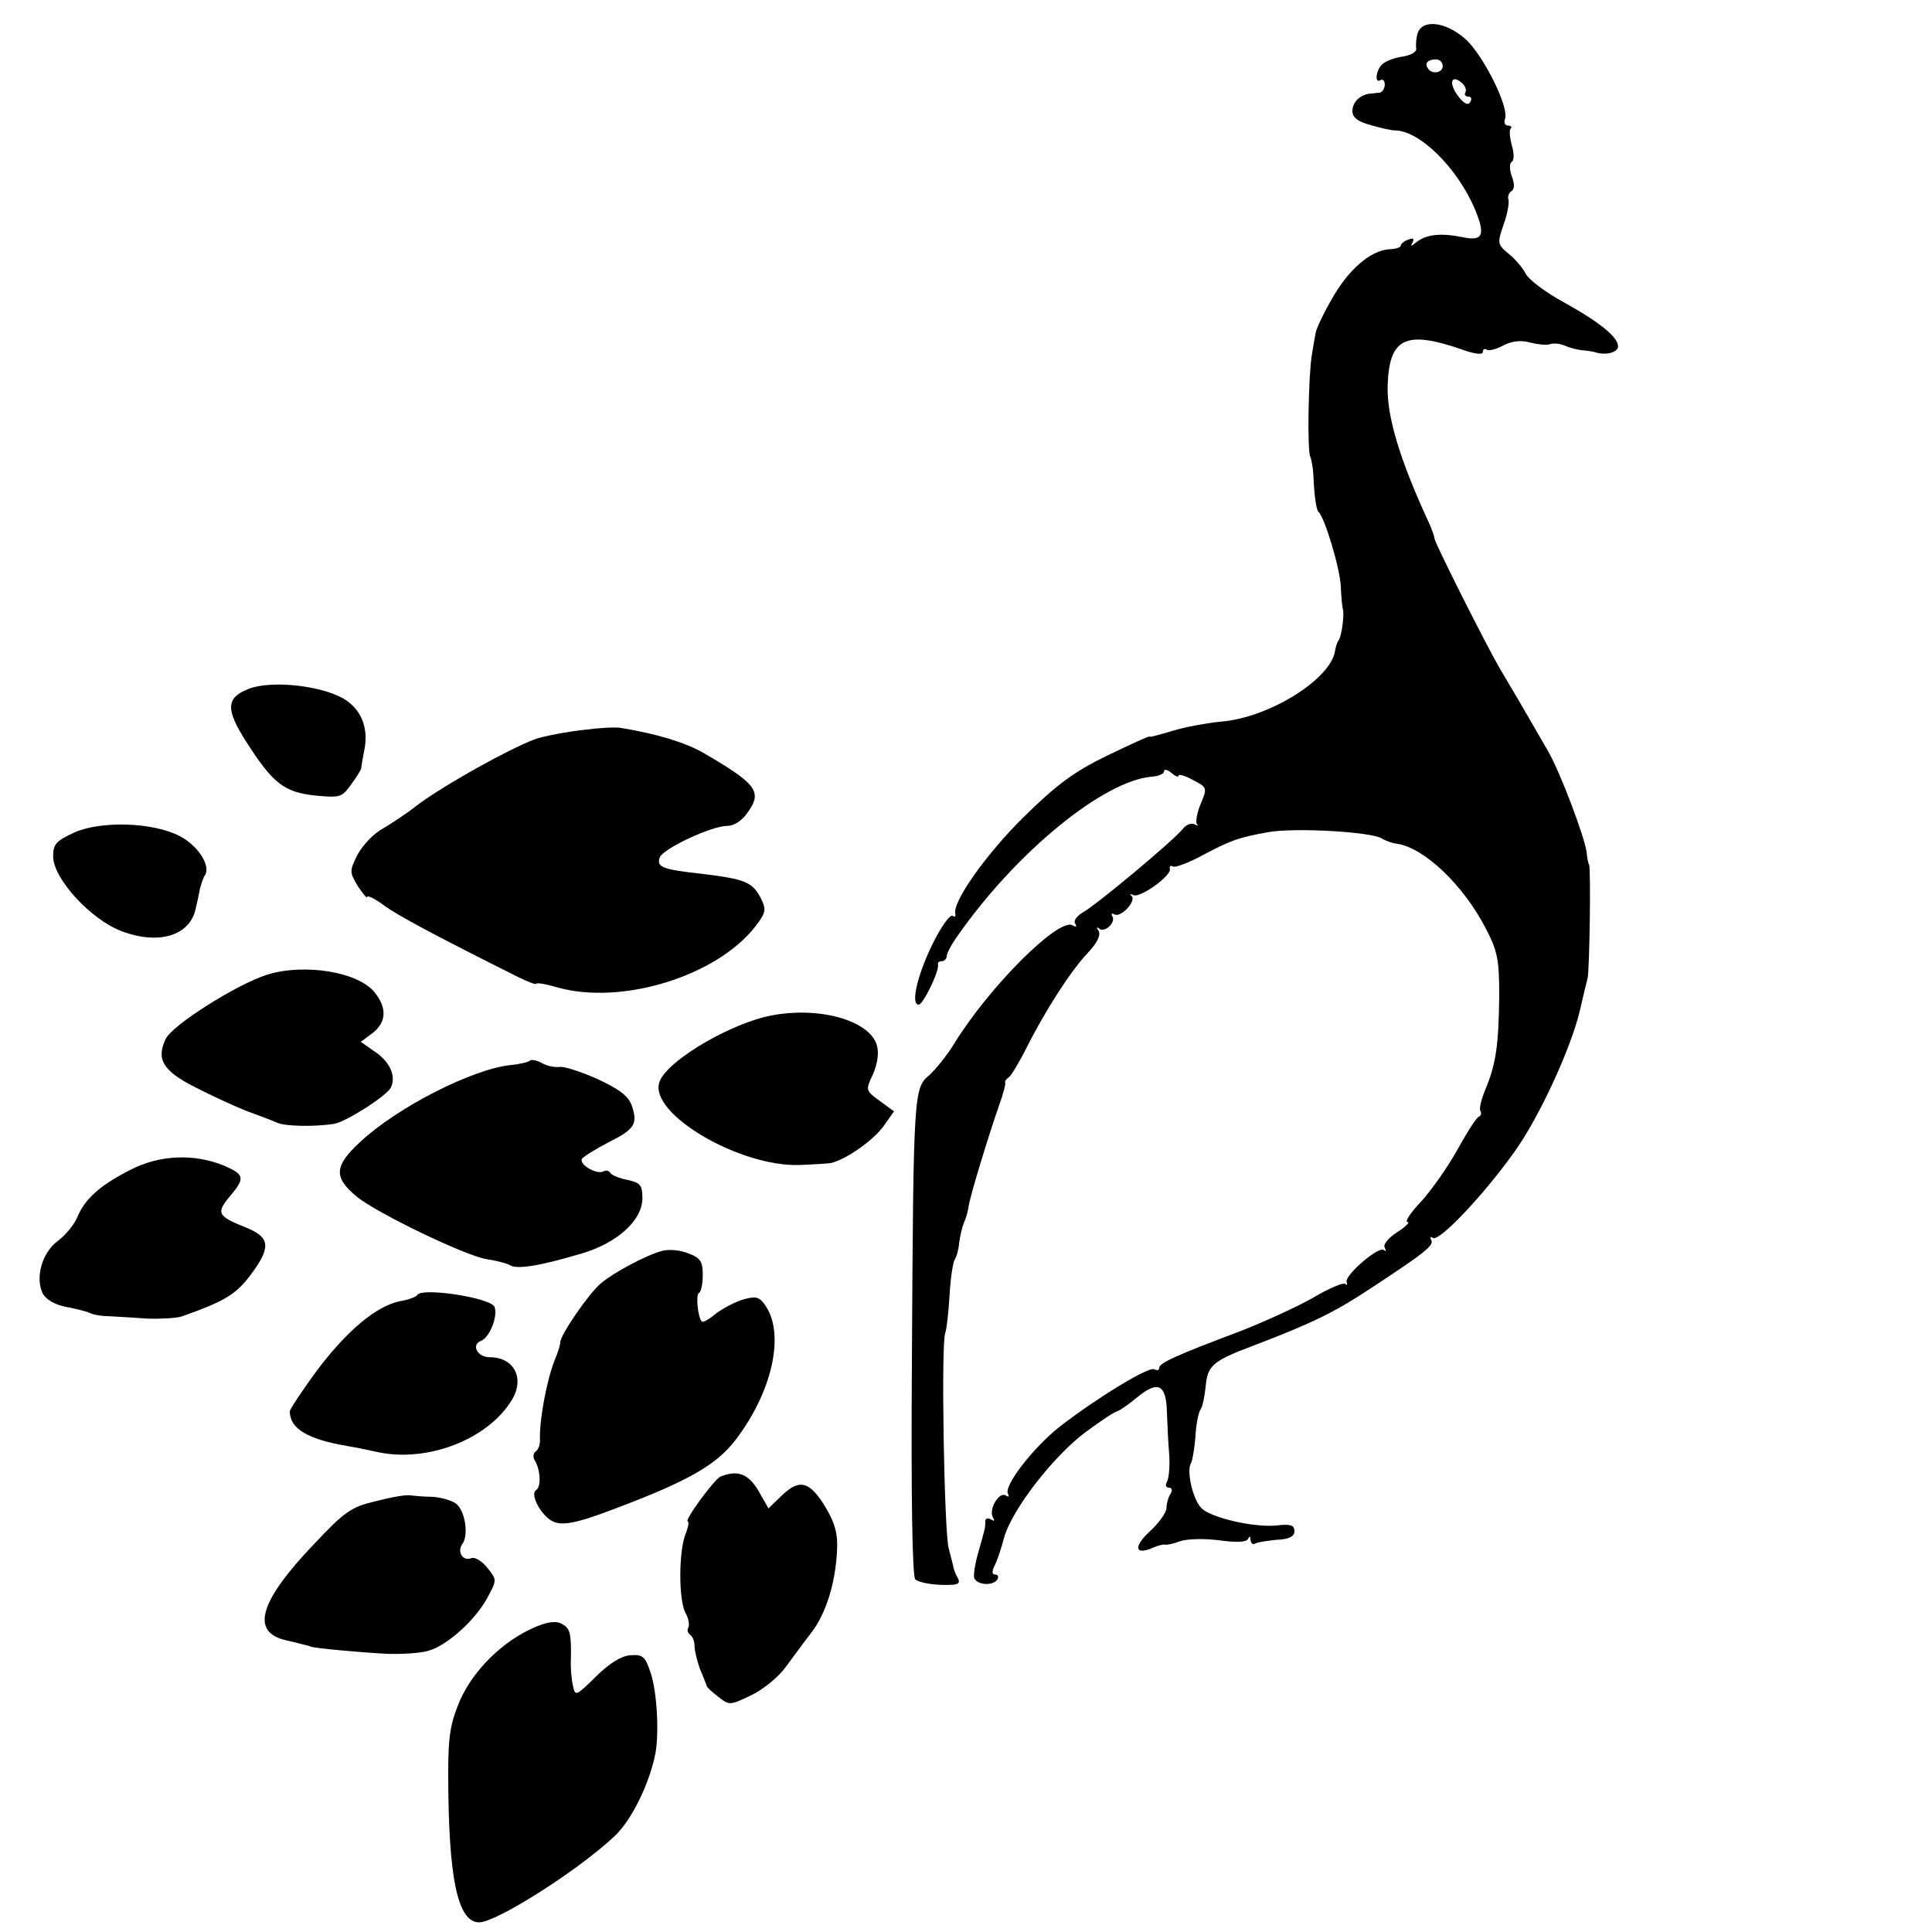
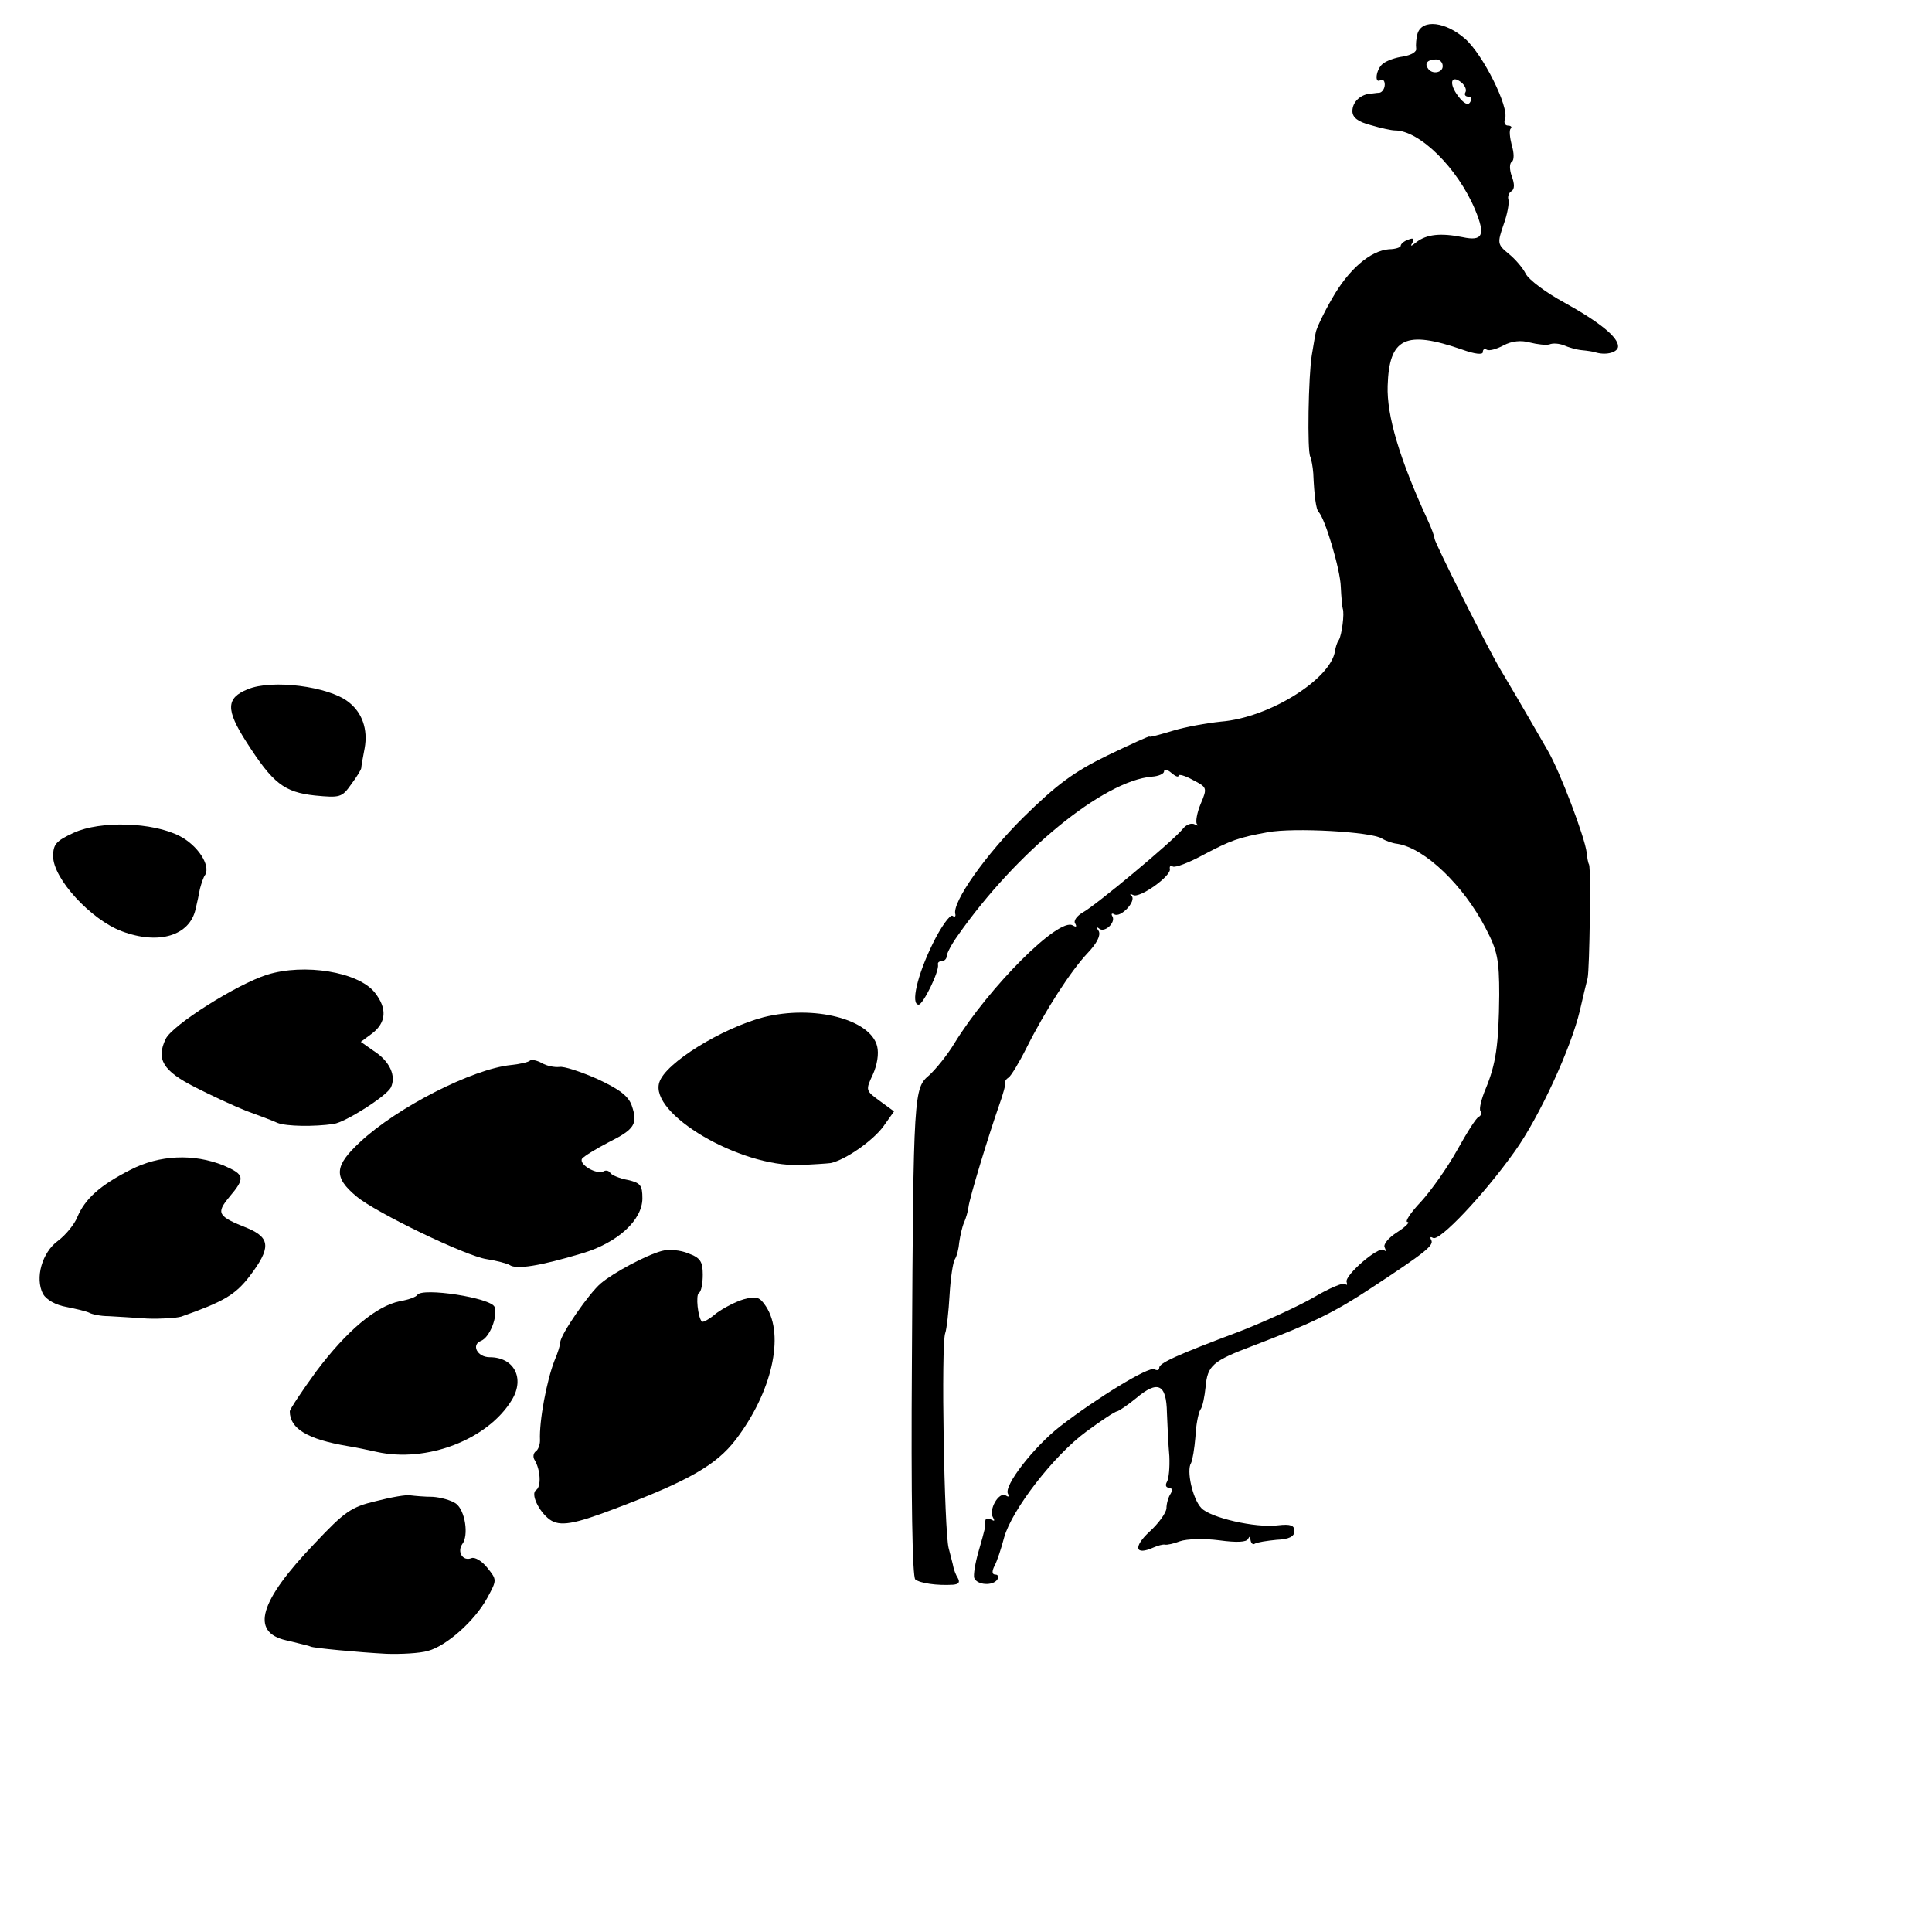
<svg xmlns="http://www.w3.org/2000/svg" version="1.0" width="400pt" height="400pt" viewBox="0 0 400 400" preserveAspectRatio="xMidYMid meet">
  <g transform="translate(0,400) scale(0.1,-0.1)" fill="#000000" stroke="none">
    <path d="M2935 3931 c-3 -10 -4 -24 -3 -31 2 -7 -10 -14 -27 -17 -16 -2 -35 -9 -42 -15 -14 -11 -18 -42 -5 -34 5 3 9 -1 9 -9 0 -8 -5 -16 -11 -17 -6 0 -15 -2 -21 -2 -20 -3 -35 -18 -35 -36 0 -13 11 -22 38 -29 20 -6 43 -11 50 -11 51 0 130 -78 166 -164 22 -53 16 -66 -26 -57 -45 9 -74 6 -95 -10 -11 -9 -14 -10 -9 -2 5 9 2 11 -8 7 -9 -3 -16 -9 -16 -13 0 -3 -11 -7 -24 -7 -39 -3 -84 -42 -118 -102 -18 -31 -33 -63 -34 -71 -2 -9 -5 -29 -8 -46 -7 -41 -10 -201 -3 -211 2 -5 5 -20 6 -34 2 -48 6 -75 11 -80 13 -12 45 -119 46 -155 1 -22 3 -42 4 -45 4 -10 -2 -55 -8 -65 -4 -5 -7 -16 -8 -23 -9 -58 -136 -138 -236 -146 -29 -3 -74 -11 -100 -19 -27 -8 -48 -14 -48 -12 0 2 -39 -16 -87 -39 -70 -34 -106 -61 -174 -128 -77 -76 -149 -177 -141 -201 1 -5 -2 -6 -6 -3 -5 3 -24 -23 -41 -58 -32 -65 -46 -126 -29 -126 9 0 43 69 40 83 -1 4 2 7 8 7 5 0 10 5 10 10 0 6 10 25 23 43 121 173 302 321 402 329 14 1 25 6 25 11 0 5 7 4 15 -3 8 -7 15 -10 15 -6 0 4 14 0 30 -9 29 -15 30 -16 16 -49 -8 -19 -11 -38 -8 -42 4 -4 2 -4 -4 -1 -7 4 -18 0 -25 -9 -21 -26 -181 -159 -207 -173 -12 -7 -20 -17 -16 -23 4 -7 2 -8 -5 -4 -28 18 -173 -127 -245 -244 -15 -25 -39 -54 -52 -66 -32 -27 -33 -33 -36 -592 -2 -287 1 -447 7 -452 10 -8 45 -13 78 -11 12 1 15 5 10 14 -4 6 -8 17 -9 22 -1 6 -6 24 -10 40 -9 34 -16 422 -7 445 3 8 7 44 9 79 2 35 7 68 11 74 4 6 8 22 9 35 2 14 6 32 10 41 4 9 8 23 9 31 2 20 43 153 63 210 9 25 15 47 13 49 -1 2 2 7 7 10 5 3 22 31 37 61 39 78 92 160 127 197 19 20 27 36 23 45 -5 7 -5 10 0 6 11 -11 36 12 28 25 -3 5 -1 7 4 4 13 -8 46 27 36 38 -5 4 -3 5 3 2 13 -8 80 40 76 54 -1 6 2 8 6 5 5 -3 34 8 65 25 55 29 71 35 132 46 54 10 214 1 236 -13 8 -5 22 -10 32 -11 57 -9 137 -86 183 -175 24 -46 28 -64 28 -138 -1 -104 -7 -143 -28 -194 -9 -21 -14 -42 -11 -46 3 -5 1 -10 -3 -12 -5 -1 -25 -33 -45 -69 -20 -36 -54 -84 -75 -107 -22 -23 -34 -42 -28 -42 6 0 -4 -10 -21 -21 -19 -12 -30 -26 -26 -32 3 -7 3 -9 -2 -5 -10 9 -81 -52 -77 -66 2 -6 1 -8 -3 -4 -4 3 -33 -9 -65 -28 -33 -19 -101 -50 -152 -70 -133 -50 -168 -66 -168 -76 0 -5 -4 -6 -10 -3 -11 7 -120 -60 -195 -118 -55 -43 -118 -124 -108 -140 3 -6 1 -7 -5 -3 -14 8 -36 -30 -26 -46 4 -7 3 -8 -4 -4 -7 4 -12 2 -12 -3 0 -14 0 -14 -14 -63 -7 -24 -11 -49 -9 -55 6 -15 39 -17 48 -3 3 6 1 10 -4 10 -7 0 -8 6 -2 18 5 9 14 36 20 59 16 57 102 169 170 219 31 23 60 42 64 42 4 1 22 13 39 27 45 38 63 30 64 -30 1 -28 3 -68 5 -90 1 -23 -1 -46 -5 -53 -4 -7 -2 -12 4 -12 6 0 8 -5 4 -12 -5 -7 -9 -21 -9 -31 -1 -10 -17 -32 -36 -49 -33 -31 -29 -49 9 -32 9 4 20 7 24 6 4 -1 18 2 31 7 14 5 50 6 81 2 37 -5 57 -4 60 3 3 6 5 6 5 -2 1 -7 5 -11 9 -8 5 3 25 6 45 8 26 1 37 7 37 18 0 12 -8 15 -34 12 -47 -6 -141 16 -159 36 -18 19 -31 78 -21 93 3 6 7 30 9 54 1 24 6 49 10 56 5 6 9 28 11 47 4 45 14 54 99 86 123 47 168 69 245 120 111 73 130 88 123 99 -3 6 -1 7 4 4 13 -8 105 89 169 179 51 71 117 215 135 292 6 26 13 56 16 67 4 19 7 225 3 235 -2 3 -4 14 -5 25 -4 32 -55 167 -80 210 -21 36 -48 84 -98 168 -27 45 -137 264 -137 272 0 4 -6 21 -14 38 -59 128 -85 217 -83 278 3 100 37 116 155 75 25 -9 42 -11 42 -5 0 6 4 8 8 5 5 -3 20 1 35 9 17 9 36 11 54 6 16 -4 34 -6 41 -4 7 3 20 2 30 -2 9 -4 26 -9 37 -10 11 -1 25 -3 30 -5 22 -6 45 1 45 13 0 19 -38 50 -112 91 -37 20 -73 47 -79 59 -6 12 -22 31 -36 42 -23 19 -23 22 -10 60 8 22 12 45 10 52 -2 6 1 14 6 17 7 4 7 15 1 31 -5 14 -5 27 0 30 5 3 5 18 0 34 -4 16 -6 32 -2 35 3 3 0 6 -6 6 -6 0 -9 6 -6 14 9 24 -46 134 -83 166 -40 35 -88 41 -98 11z m52 -68 c0 -14 -23 -18 -31 -4 -7 10 0 18 17 18 8 0 14 -6 14 -14z m47 -54 c-3 -5 0 -9 6 -9 6 0 8 -5 4 -11 -4 -8 -13 -4 -25 12 -20 26 -15 46 7 28 7 -6 11 -15 8 -20z" />
    <path d="M513 2573 c-45 -18 -46 -42 -3 -109 55 -86 78 -104 142 -111 52 -5 56 -4 75 23 12 16 21 31 21 34 0 3 3 21 7 41 7 39 -5 74 -34 96 -41 32 -158 47 -208 26z" />
-     <path d="M1210 2489 c-30 -3 -73 -11 -95 -17 -44 -13 -200 -99 -255 -142 -19 -15 -50 -35 -68 -46 -19 -10 -42 -35 -52 -54 -17 -34 -16 -36 1 -65 11 -16 19 -26 19 -22 0 4 15 -3 33 -16 27 -21 114 -67 280 -150 20 -10 37 -16 37 -14 0 3 19 0 43 -7 132 -38 330 22 411 126 22 29 23 34 11 59 -18 33 -32 39 -123 50 -82 9 -93 14 -86 34 7 18 107 65 139 65 14 0 31 10 43 28 31 43 19 59 -93 124 -37 21 -96 39 -170 51 -11 2 -45 0 -75 -4z" />
    <path d="M153 2276 c-37 -17 -43 -24 -43 -49 0 -46 78 -131 142 -155 77 -29 141 -9 153 46 3 12 7 31 9 42 3 11 7 24 11 29 11 20 -16 61 -53 80 -56 29 -164 32 -219 7z" />
    <path d="M553 1982 c-63 -20 -196 -104 -210 -133 -20 -42 -6 -66 61 -100 33 -17 81 -39 106 -49 25 -9 54 -20 65 -25 18 -7 75 -8 116 -2 25 4 108 57 118 75 12 24 -2 55 -35 76 l-27 19 23 17 c30 23 32 52 6 85 -34 43 -146 61 -223 37z" />
    <path d="M1581 1894 c-87 -23 -204 -95 -216 -135 -21 -65 166 -175 290 -171 28 1 57 3 65 4 31 7 87 46 109 76 l22 31 -30 22 c-29 21 -29 22 -14 54 9 20 13 43 9 59 -14 56 -131 86 -235 60z" />
    <path d="M1097 1804 c-3 -3 -20 -7 -39 -9 -80 -8 -236 -88 -312 -159 -54 -50 -56 -73 -8 -113 39 -33 227 -124 270 -130 20 -3 42 -9 47 -12 14 -10 63 -2 150 24 74 22 125 69 125 114 0 27 -4 32 -30 38 -17 3 -33 10 -36 14 -3 5 -9 7 -14 4 -14 -8 -52 14 -45 26 4 5 28 20 55 34 54 27 61 38 48 76 -7 20 -26 34 -71 55 -34 15 -70 27 -79 25 -10 -1 -26 2 -36 8 -11 6 -22 8 -25 5z" />
    <path d="M270 1578 c-63 -32 -94 -60 -110 -98 -6 -15 -24 -37 -40 -49 -33 -24 -48 -77 -31 -110 7 -12 26 -23 49 -27 20 -4 41 -9 47 -12 5 -3 23 -7 40 -7 16 -1 53 -3 80 -5 28 -1 59 1 70 4 88 31 112 45 142 84 44 58 43 79 -4 99 -63 25 -66 31 -38 65 33 39 32 46 -12 65 -62 25 -133 22 -193 -9z" />
    <path d="M1370 1410 c-33 -9 -100 -45 -126 -67 -25 -21 -84 -107 -84 -122 0 -5 -5 -22 -12 -38 -16 -41 -32 -125 -30 -165 0 -10 -4 -20 -9 -23 -5 -4 -6 -12 -2 -18 12 -20 14 -55 3 -62 -12 -7 5 -44 28 -61 21 -15 50 -10 134 22 154 58 211 91 251 143 75 98 102 216 63 276 -13 20 -20 22 -46 15 -17 -5 -42 -18 -57 -29 -14 -12 -28 -20 -30 -17 -8 8 -13 55 -6 59 5 3 8 20 8 38 0 27 -5 35 -30 44 -16 7 -41 9 -55 5z" />
    <path d="M864 1319 c-2 -4 -18 -10 -36 -13 -49 -10 -110 -61 -173 -145 -30 -41 -55 -79 -55 -83 0 -36 37 -58 120 -72 19 -3 46 -9 60 -12 103 -23 230 25 280 108 27 45 4 88 -46 88 -26 0 -39 26 -18 34 18 7 35 51 28 70 -7 19 -150 41 -160 25z" />
-     <path d="M1492 943 c-13 -5 -77 -93 -68 -93 3 0 1 -12 -5 -27 -14 -37 -14 -135 0 -162 7 -12 9 -26 6 -31 -3 -5 -1 -11 4 -15 5 -3 9 -13 9 -23 0 -9 5 -30 11 -47 7 -16 13 -32 14 -35 0 -3 11 -13 24 -23 23 -18 24 -18 68 3 25 12 57 38 72 59 15 20 38 52 53 71 30 39 50 103 53 170 2 33 -4 56 -23 88 -33 55 -54 61 -90 27 l-29 -28 -21 37 c-21 35 -43 43 -78 29z" />
    <path d="M778 892 c-51 -12 -65 -22 -127 -88 -114 -119 -133 -183 -59 -200 18 -4 36 -9 41 -10 4 -1 8 -2 10 -3 4 -3 100 -12 157 -15 30 -1 69 1 86 6 38 10 97 62 123 110 20 37 20 37 0 62 -11 14 -26 23 -33 20 -18 -7 -30 13 -19 29 14 18 6 70 -13 84 -10 7 -32 13 -48 14 -17 0 -38 2 -46 3 -8 2 -41 -4 -72 -12z" />
-     <path d="M1105 630 c-64 -28 -124 -87 -152 -149 -20 -47 -25 -72 -25 -151 0 -217 19 -310 64 -310 36 0 206 108 281 179 35 33 72 109 84 171 8 45 3 128 -10 167 -11 33 -16 38 -42 36 -18 -1 -44 -17 -71 -44 -42 -41 -43 -42 -48 -18 -3 13 -5 38 -4 54 1 55 -2 64 -19 73 -12 7 -31 4 -58 -8z" />
  </g>
</svg>